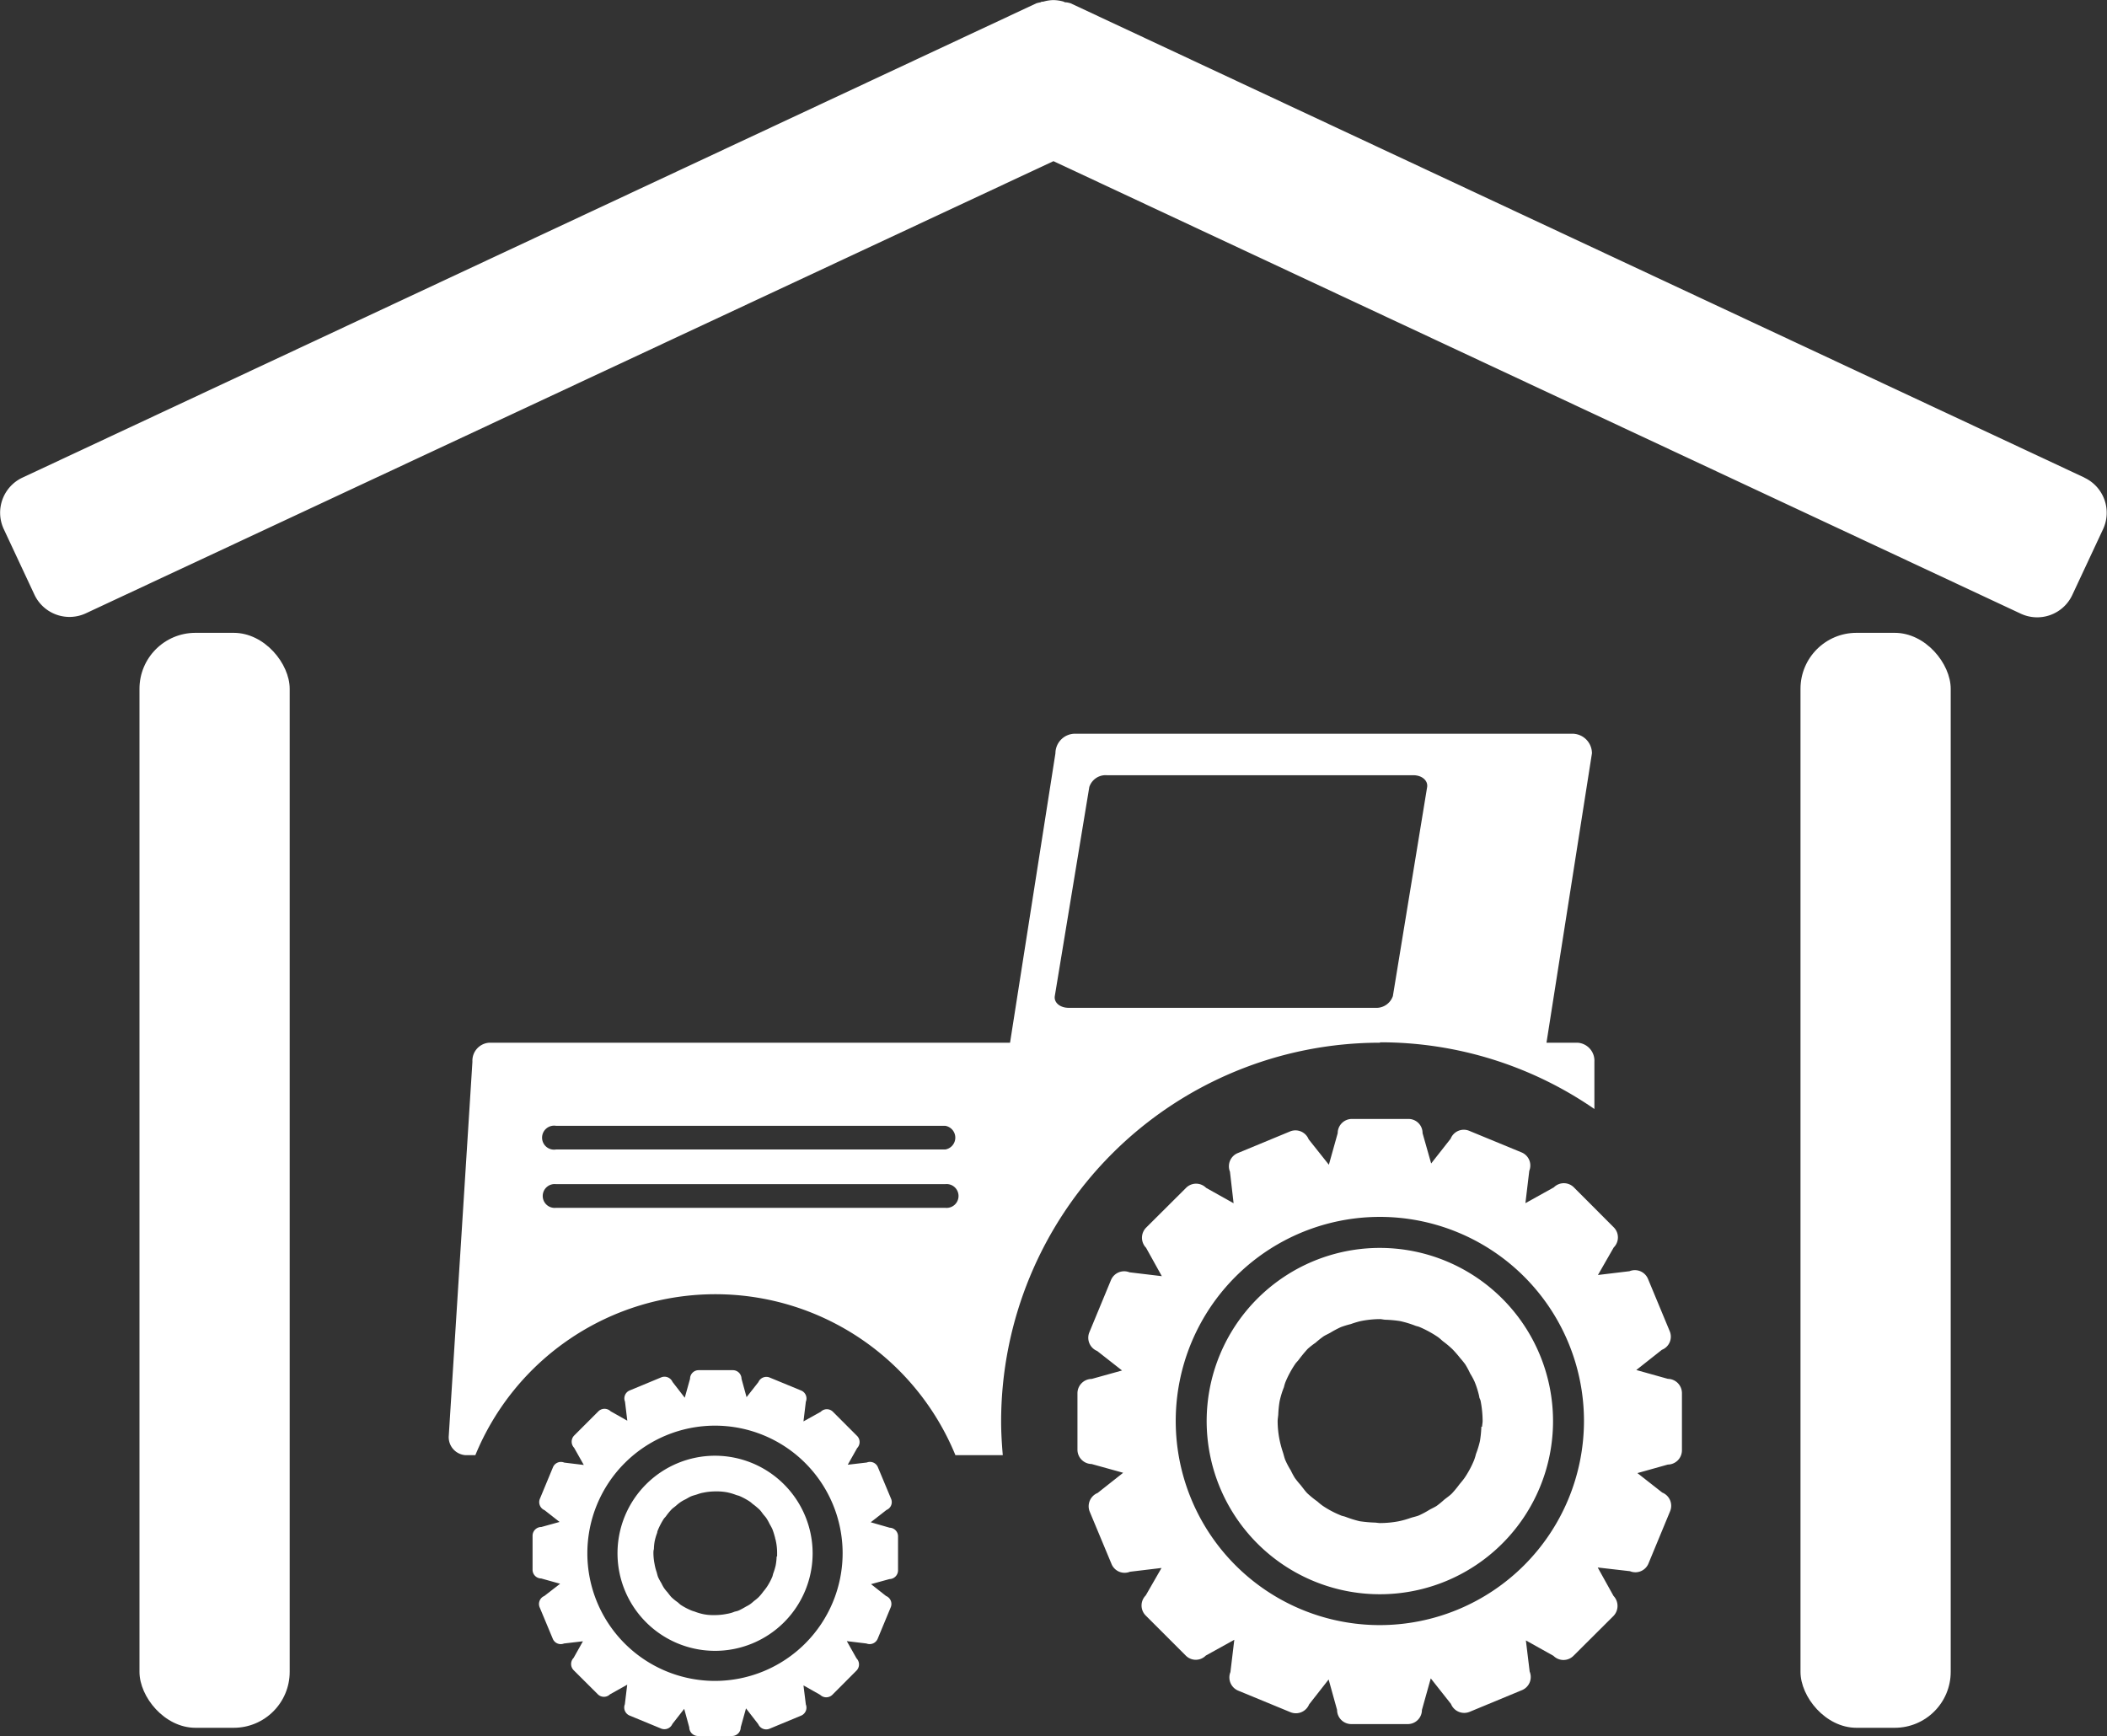
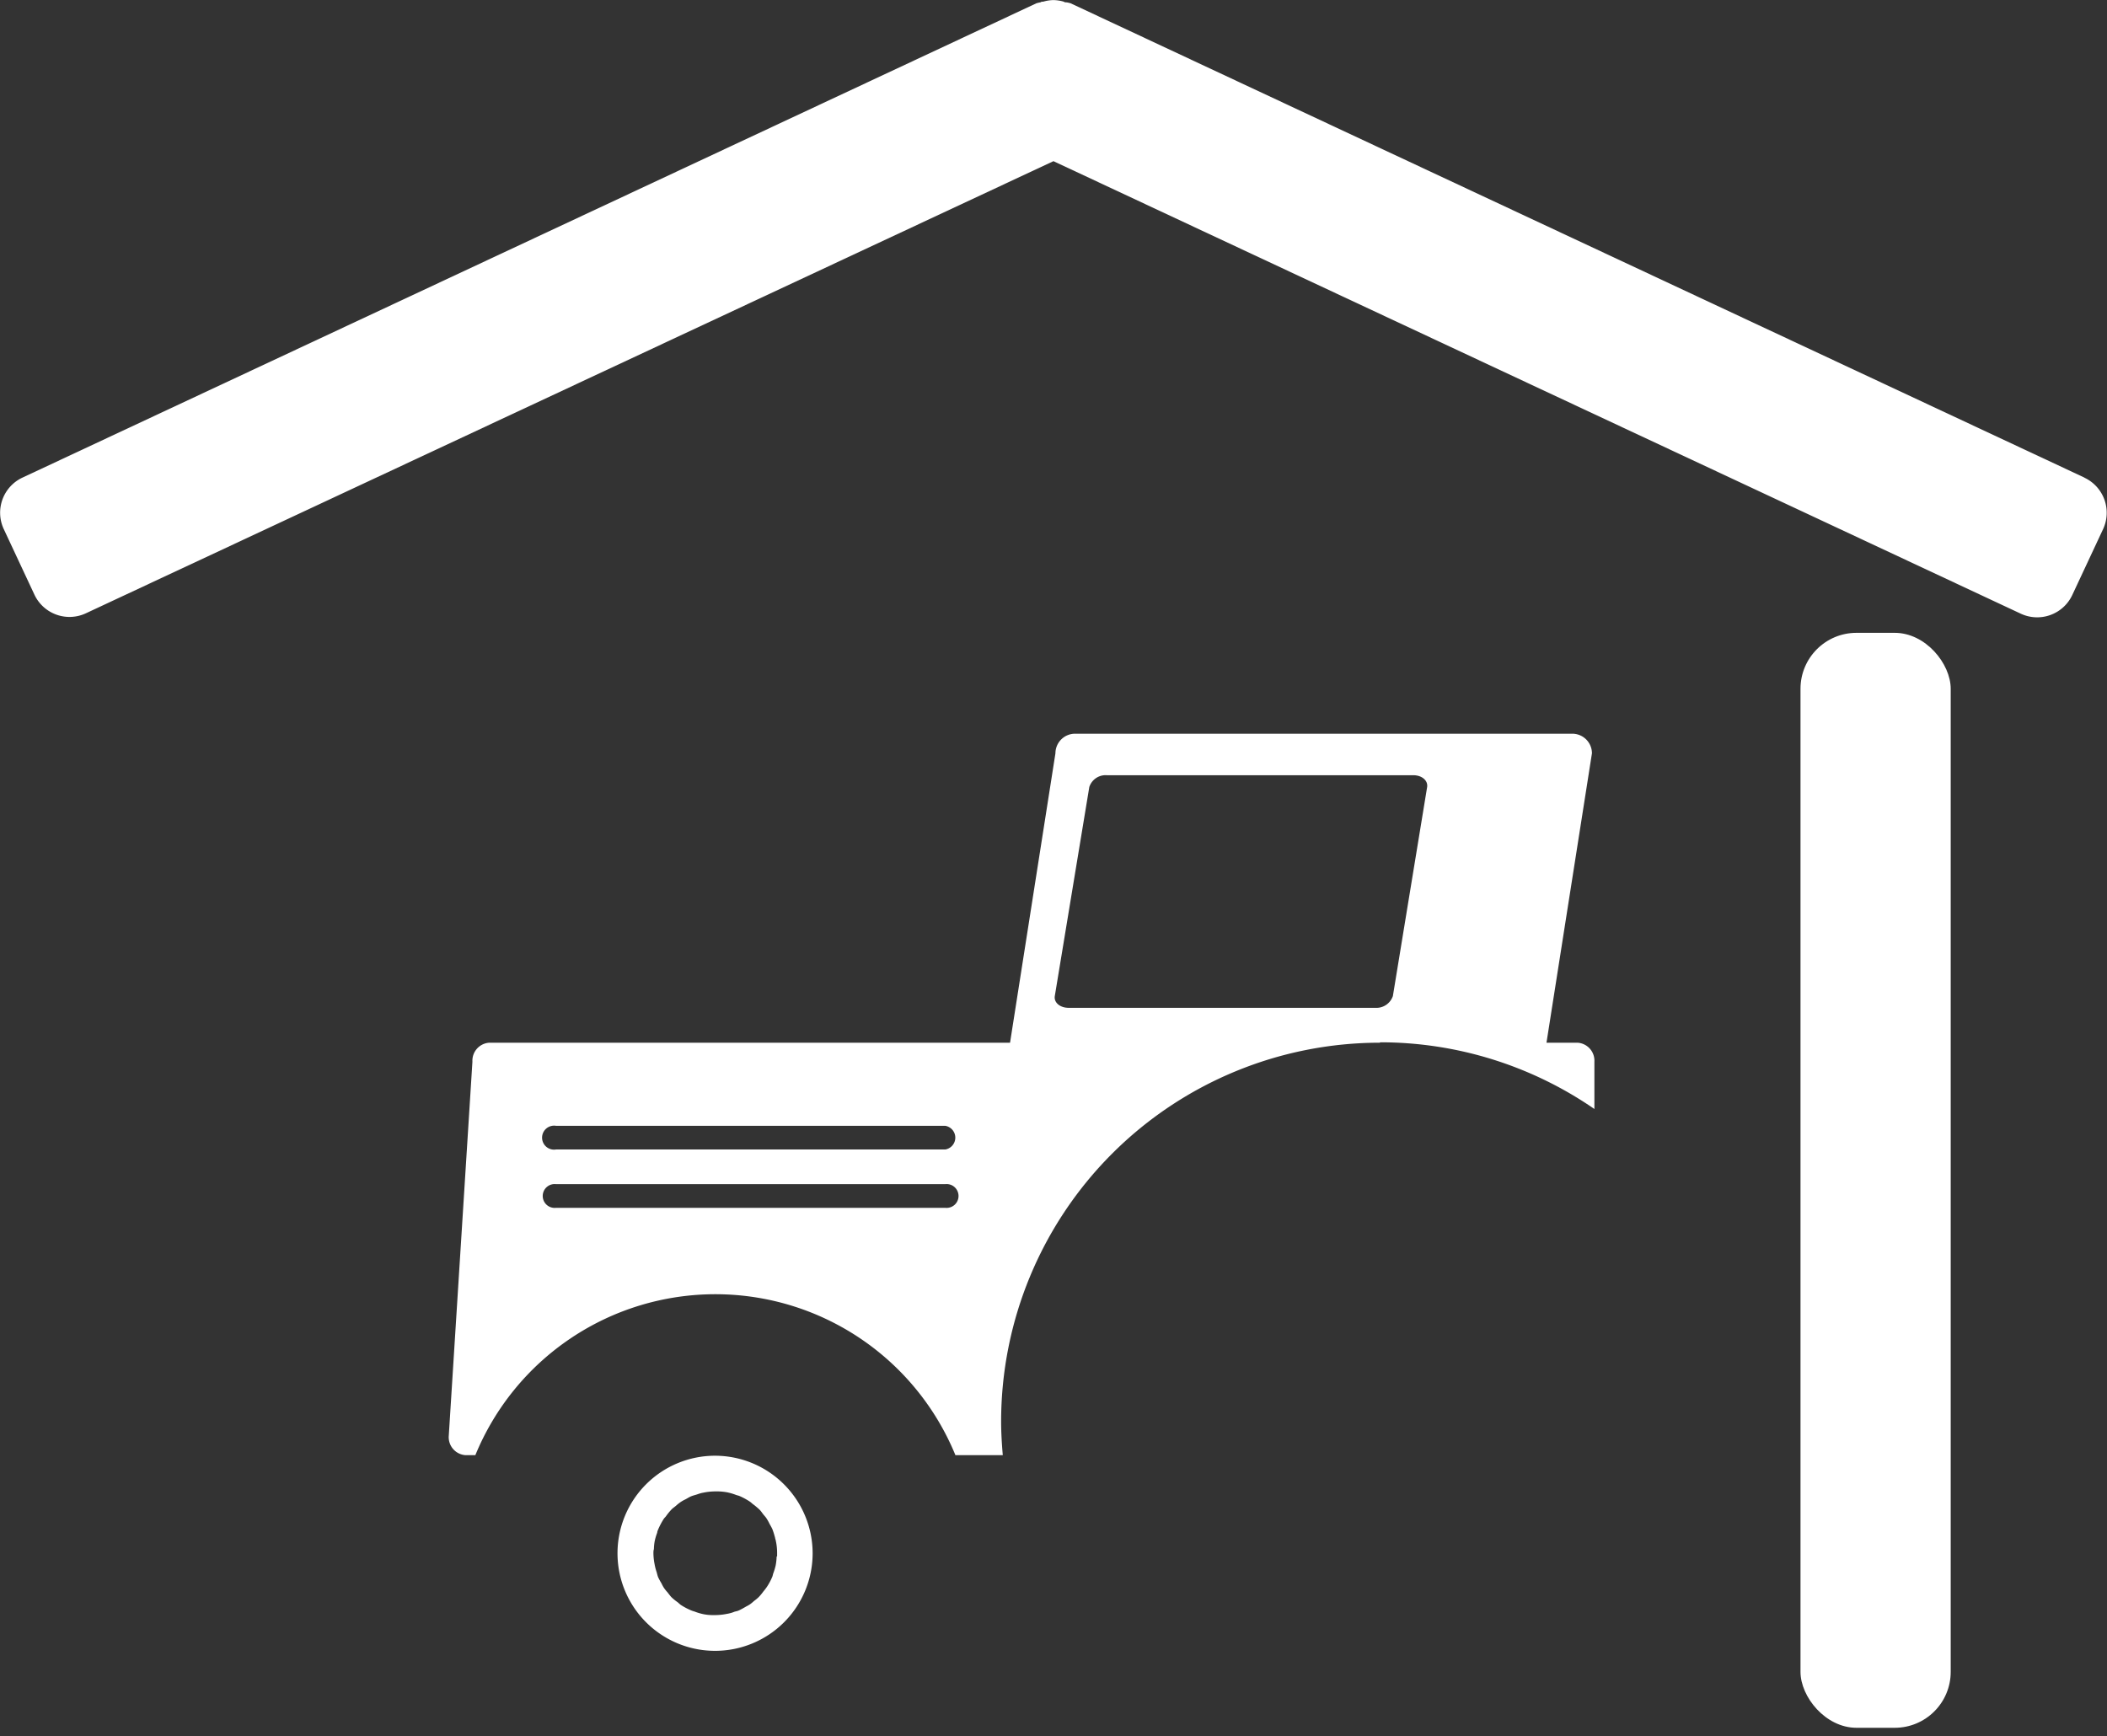
<svg xmlns="http://www.w3.org/2000/svg" width="26.693" height="22" viewBox="0 0 26.693 22">
  <rect x="0" y="0" width="26.693" height="22" fill="#333333" stroke="none" />
  <defs>
    <clipPath id="clip-path">
      <rect id="Rectangle_1037" data-name="Rectangle 1037" width="26.693" height="22" fill="none" />
    </clipPath>
  </defs>
  <g id="Group_149" data-name="Group 149" transform="translate(0 0)">
    <g id="Group_148" data-name="Group 148" transform="translate(0 0)" clip-path="url(#clip-path)">
      <path id="Path_157" data-name="Path 157" d="M12.527,26.615a1.236,1.236,0,1,0,1.235,1.236,1.238,1.238,0,0,0-1.235-1.236m.779,1.278a.733.733,0,0,1-.012.111.812.812,0,0,1-.03.1c-.006.016-.007.031-.014.047a.78.78,0,0,1-.069.128.664.664,0,0,1-.044.057.623.623,0,0,1-.057.069.512.512,0,0,1-.06.05c-.019.017-.037.033-.057.046s-.036.02-.053.03-.052.03-.08.043-.046.012-.067.021-.058.019-.089.024a.759.759,0,0,1-.144.015c-.015,0-.029,0-.044,0a.589.589,0,0,1-.11-.012.684.684,0,0,1-.11-.033.394.394,0,0,1-.037-.012.84.84,0,0,1-.136-.071c-.015-.011-.027-.023-.04-.034a.66.66,0,0,1-.079-.064c-.019-.02-.035-.043-.052-.064a.48.48,0,0,1-.044-.055.5.5,0,0,1-.031-.057.824.824,0,0,1-.042-.077c-.008-.02-.013-.043-.019-.065a.632.632,0,0,1-.026-.1.758.758,0,0,1-.015-.139c0-.016,0-.035.006-.053a.626.626,0,0,1,.01-.1.686.686,0,0,1,.032-.108c0-.014.007-.028.012-.041a.919.919,0,0,1,.073-.137c.009-.012.02-.021.028-.033a.763.763,0,0,1,.07-.085c.018-.018.039-.031.058-.048s.039-.033.06-.047a.411.411,0,0,1,.054-.03c.026-.013.051-.031.08-.042s.051-.015.076-.024.049-.016.073-.02a.767.767,0,0,1,.15-.016c.014,0,.028,0,.042,0a.752.752,0,0,1,.112.012.715.715,0,0,1,.114.034l.035.01a.853.853,0,0,1,.136.073c.017.011.03.026.046.037s.049.039.072.06.038.047.057.07.028.031.038.048a.556.556,0,0,1,.038.069.73.73,0,0,1,.035.065c.014.037.025.074.035.112,0,.011.007.021.008.033a.712.712,0,0,1,.017.156c0,.013,0,.028,0,.043" transform="translate(-3.467 -8.171)" fill="#fff" />
      <path id="Path_158" data-name="Path 158" d="M20,17.322a4.773,4.773,0,0,1,2.717.845v-.6a.228.228,0,0,0-.215-.24h-.392l.576-3.667a.249.249,0,0,0-.249-.248h-6.3a.249.249,0,0,0-.248.248l-.575,3.667H8.718a.228.228,0,0,0-.215.24l-.3,4.746a.228.228,0,0,0,.215.24h.122a3.287,3.287,0,0,1,6.082,0h.6c-.012-.142-.021-.283-.021-.426a4.8,4.8,0,0,1,4.8-4.8m-3.683-3.239a.217.217,0,0,1,.223-.15h3.881c.11,0,.188.067.176.15l-.434,2.648a.221.221,0,0,1-.225.149H16.056c-.109,0-.188-.067-.175-.149Zm-1.823,5.331H9.562a.151.151,0,1,1,0-.3h4.931a.151.151,0,1,1,0,.3m0-.739H9.562a.152.152,0,1,1,0-.3h4.931a.152.152,0,0,1,0,.3" transform="translate(-2.518 -4.116)" fill="#fff" />
-       <path id="Path_159" data-name="Path 159" d="M14.257,27.048l-.24-.069.2-.156a.107.107,0,0,0,.058-.141l-.167-.4a.108.108,0,0,0-.141-.06l-.241.028.119-.211a.11.11,0,0,0,0-.153l-.307-.307a.108.108,0,0,0-.154,0l-.219.122.03-.249a.109.109,0,0,0-.059-.142l-.4-.165a.11.11,0,0,0-.142.058l-.15.191-.064-.233a.11.11,0,0,0-.109-.109h-.434a.109.109,0,0,0-.109.109l-.067.24-.155-.2a.111.111,0,0,0-.143-.058l-.4.166a.109.109,0,0,0-.059.142l.029.241-.211-.119a.111.111,0,0,0-.155,0l-.308.308a.112.112,0,0,0,0,.154l.123.218-.248-.03a.109.109,0,0,0-.143.06l-.166.4a.111.111,0,0,0,.06.143l.19.149-.231.064a.111.111,0,0,0-.111.11v.433a.11.11,0,0,0,.109.109l.24.067-.2.155a.11.11,0,0,0-.06.142l.167.4a.109.109,0,0,0,.142.06l.24-.028-.118.21a.112.112,0,0,0,0,.156l.307.306a.11.11,0,0,0,.154,0l.218-.122-.03.248a.111.111,0,0,0,.06.143l.4.165a.11.11,0,0,0,.142-.058l.15-.192.064.234a.111.111,0,0,0,.109.11h.434a.11.11,0,0,0,.109-.11l.067-.24.155.2a.11.11,0,0,0,.143.058l.4-.166a.11.11,0,0,0,.06-.142l-.03-.241.211.119a.111.111,0,0,0,.155,0l.306-.307a.111.111,0,0,0,0-.155l-.123-.218.249.03a.11.11,0,0,0,.142-.06l.166-.4a.109.109,0,0,0-.06-.142l-.19-.15.233-.064a.111.111,0,0,0,.109-.11v-.433a.109.109,0,0,0-.109-.108m-2.21,1.941a1.617,1.617,0,1,1,1.617-1.617,1.619,1.619,0,0,1-1.617,1.617" transform="translate(-2.986 -7.692)" fill="#fff" />
-       <path id="Path_160" data-name="Path 160" d="M24.256,22.816a2.194,2.194,0,1,0,2.193,2.193,2.195,2.195,0,0,0-2.193-2.193m1.285,2.265a1.438,1.438,0,0,1-.018.182,1.21,1.21,0,0,1-.051.166.6.6,0,0,1-.024.078,1.229,1.229,0,0,1-.112.211c-.022.034-.049.064-.074.095a1.336,1.336,0,0,1-.094.114c-.03.03-.067.054-.1.081a1.08,1.08,0,0,1-.094.077c-.028.018-.059.031-.089.048a1.157,1.157,0,0,1-.132.071c-.035.015-.073.021-.111.034a1.161,1.161,0,0,1-.146.041,1.281,1.281,0,0,1-.238.023c-.024,0-.048-.006-.071-.006A1.74,1.74,0,0,1,24,26.279a1.423,1.423,0,0,1-.18-.056c-.021-.008-.044-.01-.064-.02a1.232,1.232,0,0,1-.224-.119.72.72,0,0,1-.068-.055,1.239,1.239,0,0,1-.129-.105c-.031-.033-.056-.069-.086-.106a1.116,1.116,0,0,1-.072-.089,1.034,1.034,0,0,1-.051-.095,1,1,0,0,1-.067-.126c-.015-.034-.021-.071-.034-.108a1.371,1.371,0,0,1-.042-.159,1.23,1.23,0,0,1-.023-.226c0-.03.006-.06.008-.089a1.326,1.326,0,0,1,.017-.166,1.075,1.075,0,0,1,.055-.18.5.5,0,0,1,.019-.064,1.294,1.294,0,0,1,.122-.227c.012-.019.03-.035.044-.053a1.758,1.758,0,0,1,.116-.141.958.958,0,0,1,.1-.078,1.16,1.16,0,0,1,.1-.08c.028-.018.06-.031.089-.048a1.273,1.273,0,0,1,.132-.07,1.15,1.15,0,0,1,.125-.038,1.117,1.117,0,0,1,.122-.037,1.258,1.258,0,0,1,.247-.026c.022,0,.045.007.069.008a1.468,1.468,0,0,1,.185.017,1.267,1.267,0,0,1,.19.057c.017.007.037.01.055.017a1.381,1.381,0,0,1,.228.123c.026.017.049.04.073.06a1.181,1.181,0,0,1,.119.1,1.4,1.4,0,0,1,.1.115,1,1,0,0,1,.063.078,1.046,1.046,0,0,1,.061.114.871.871,0,0,1,.057.106,1.141,1.141,0,0,1,.058.186c0,.019.013.035.017.053a1.381,1.381,0,0,1,.026.256c0,.024-.006.049-.007.074" transform="translate(-6.774 -7.005)" fill="#fff" />
-       <path id="Path_161" data-name="Path 161" d="M27.179,23.75l-.4-.112.324-.256a.179.179,0,0,0,.1-.234l-.275-.662a.18.18,0,0,0-.235-.1l-.4.048.2-.349a.18.18,0,0,0,0-.255l-.505-.506a.179.179,0,0,0-.254,0l-.36.2.049-.41a.179.179,0,0,0-.1-.234l-.662-.273a.179.179,0,0,0-.234.1l-.247.314-.109-.384a.178.178,0,0,0-.179-.18h-.717a.18.18,0,0,0-.179.18l-.112.4-.256-.322a.18.18,0,0,0-.235-.1l-.662.274a.181.181,0,0,0-.1.236l.046.4-.348-.195a.179.179,0,0,0-.254,0l-.507.505a.182.182,0,0,0,0,.254l.2.36-.41-.049a.181.181,0,0,0-.235.1l-.274.662a.181.181,0,0,0,.1.235l.315.247-.385.107a.182.182,0,0,0-.18.18v.716a.182.182,0,0,0,.179.182l.4.111-.324.256a.182.182,0,0,0-.1.236l.276.662a.179.179,0,0,0,.234.1l.4-.048-.2.348a.18.18,0,0,0,0,.255l.507.507a.178.178,0,0,0,.254,0l.361-.2-.049.409a.181.181,0,0,0,.1.236l.662.273a.181.181,0,0,0,.235-.1l.247-.315.107.385a.18.18,0,0,0,.179.18h.717a.179.179,0,0,0,.179-.179l.112-.4.256.324a.181.181,0,0,0,.236.1l.661-.274a.18.18,0,0,0,.1-.236l-.048-.395.349.195a.179.179,0,0,0,.254,0l.507-.505a.184.184,0,0,0,0-.254l-.2-.36.409.047a.179.179,0,0,0,.235-.1l.274-.662a.18.18,0,0,0-.1-.234l-.315-.247.385-.108a.181.181,0,0,0,.179-.18V23.93a.181.181,0,0,0-.178-.18m-3.649,3.12a2.586,2.586,0,1,1,2.586-2.585,2.589,2.589,0,0,1-2.586,2.585" transform="translate(-6.049 -6.28)" fill="#fff" />
      <rect id="Rectangle_1035" data-name="Rectangle 1035" width="1.903" height="13.873" rx="0.709" transform="translate(22.81 8.018)" fill="#fff" />
      <path id="Path_162" data-name="Path 162" d="M26.409,6.052,13.564.042a.354.354,0,0,0-.052-.012c-.012,0-.024,0-.036-.009a.5.5,0,0,0-.13-.02.489.489,0,0,0-.129.02c-.012,0-.024,0-.036.009a.334.334,0,0,0-.052.012L.283,6.052A.491.491,0,0,0,.046,6.7l.39.834a.491.491,0,0,0,.653.236L13.346,2.042,25.6,7.775a.491.491,0,0,0,.653-.236l.39-.834a.491.491,0,0,0-.237-.653" transform="translate(0 0)" fill="#fff" />
-       <rect id="Rectangle_1036" data-name="Rectangle 1036" width="1.903" height="13.873" rx="0.709" transform="translate(1.767 8.018)" fill="#fff" />
    </g>
  </g>
</svg>